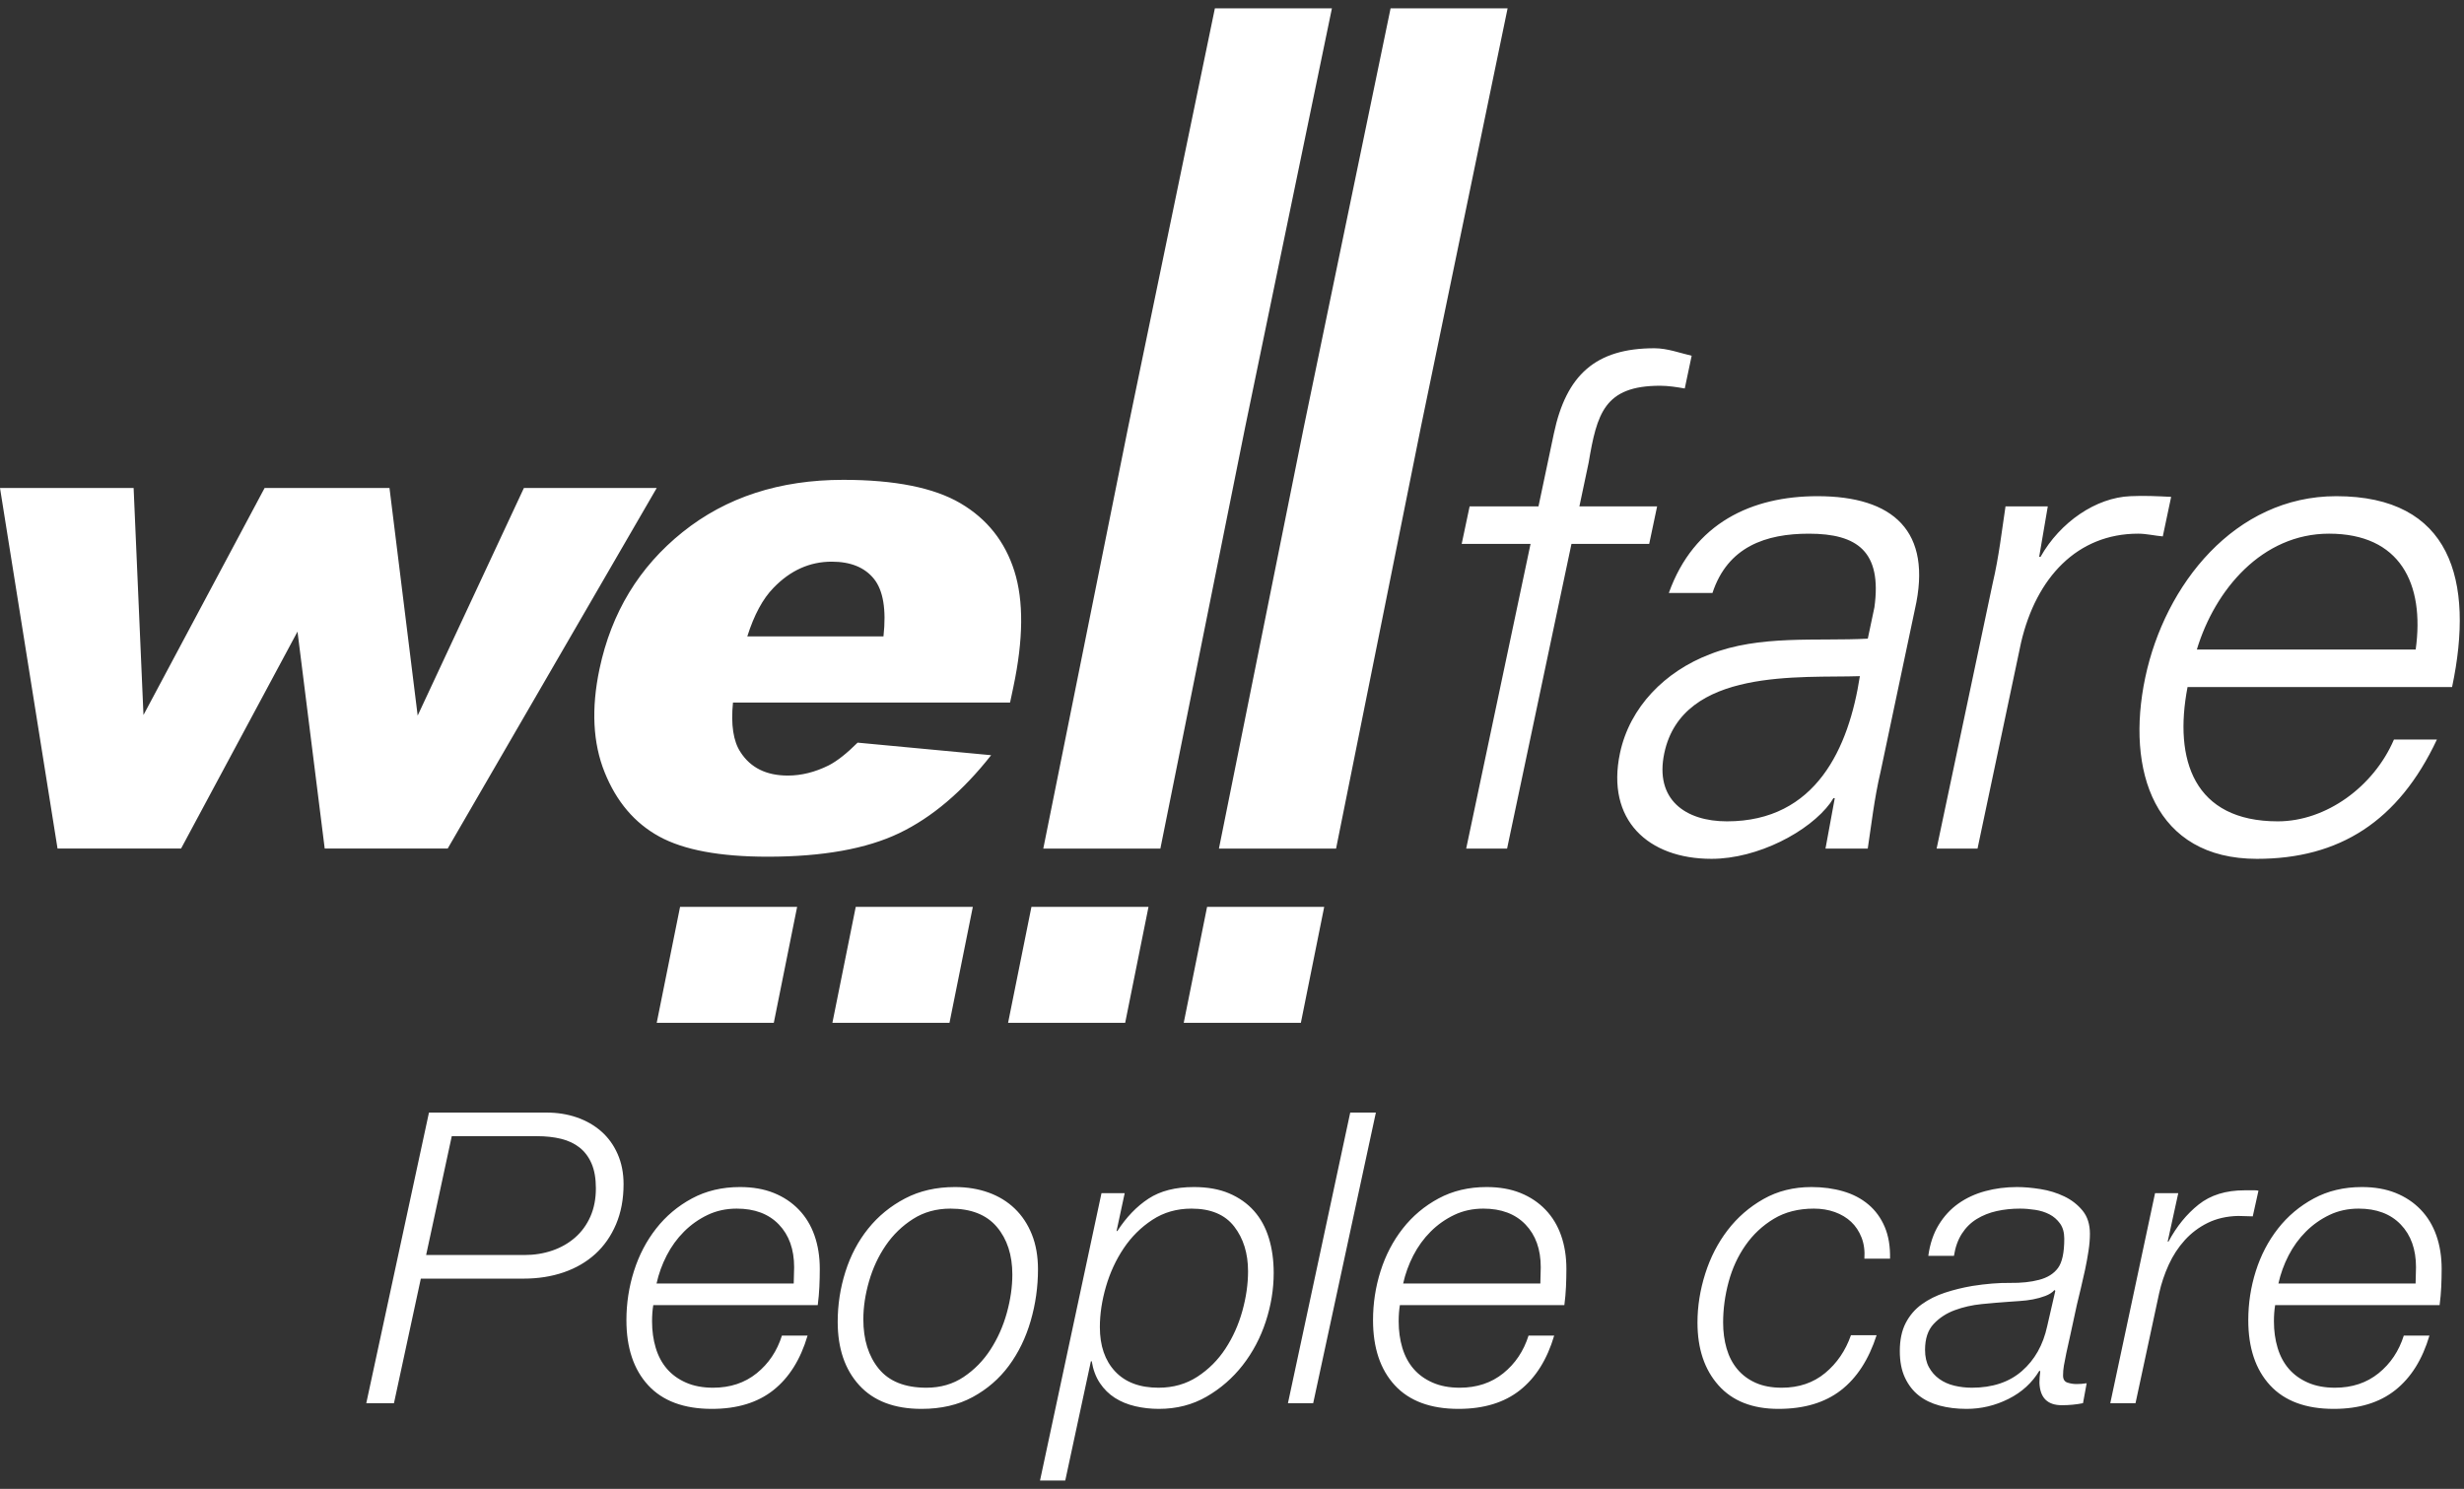
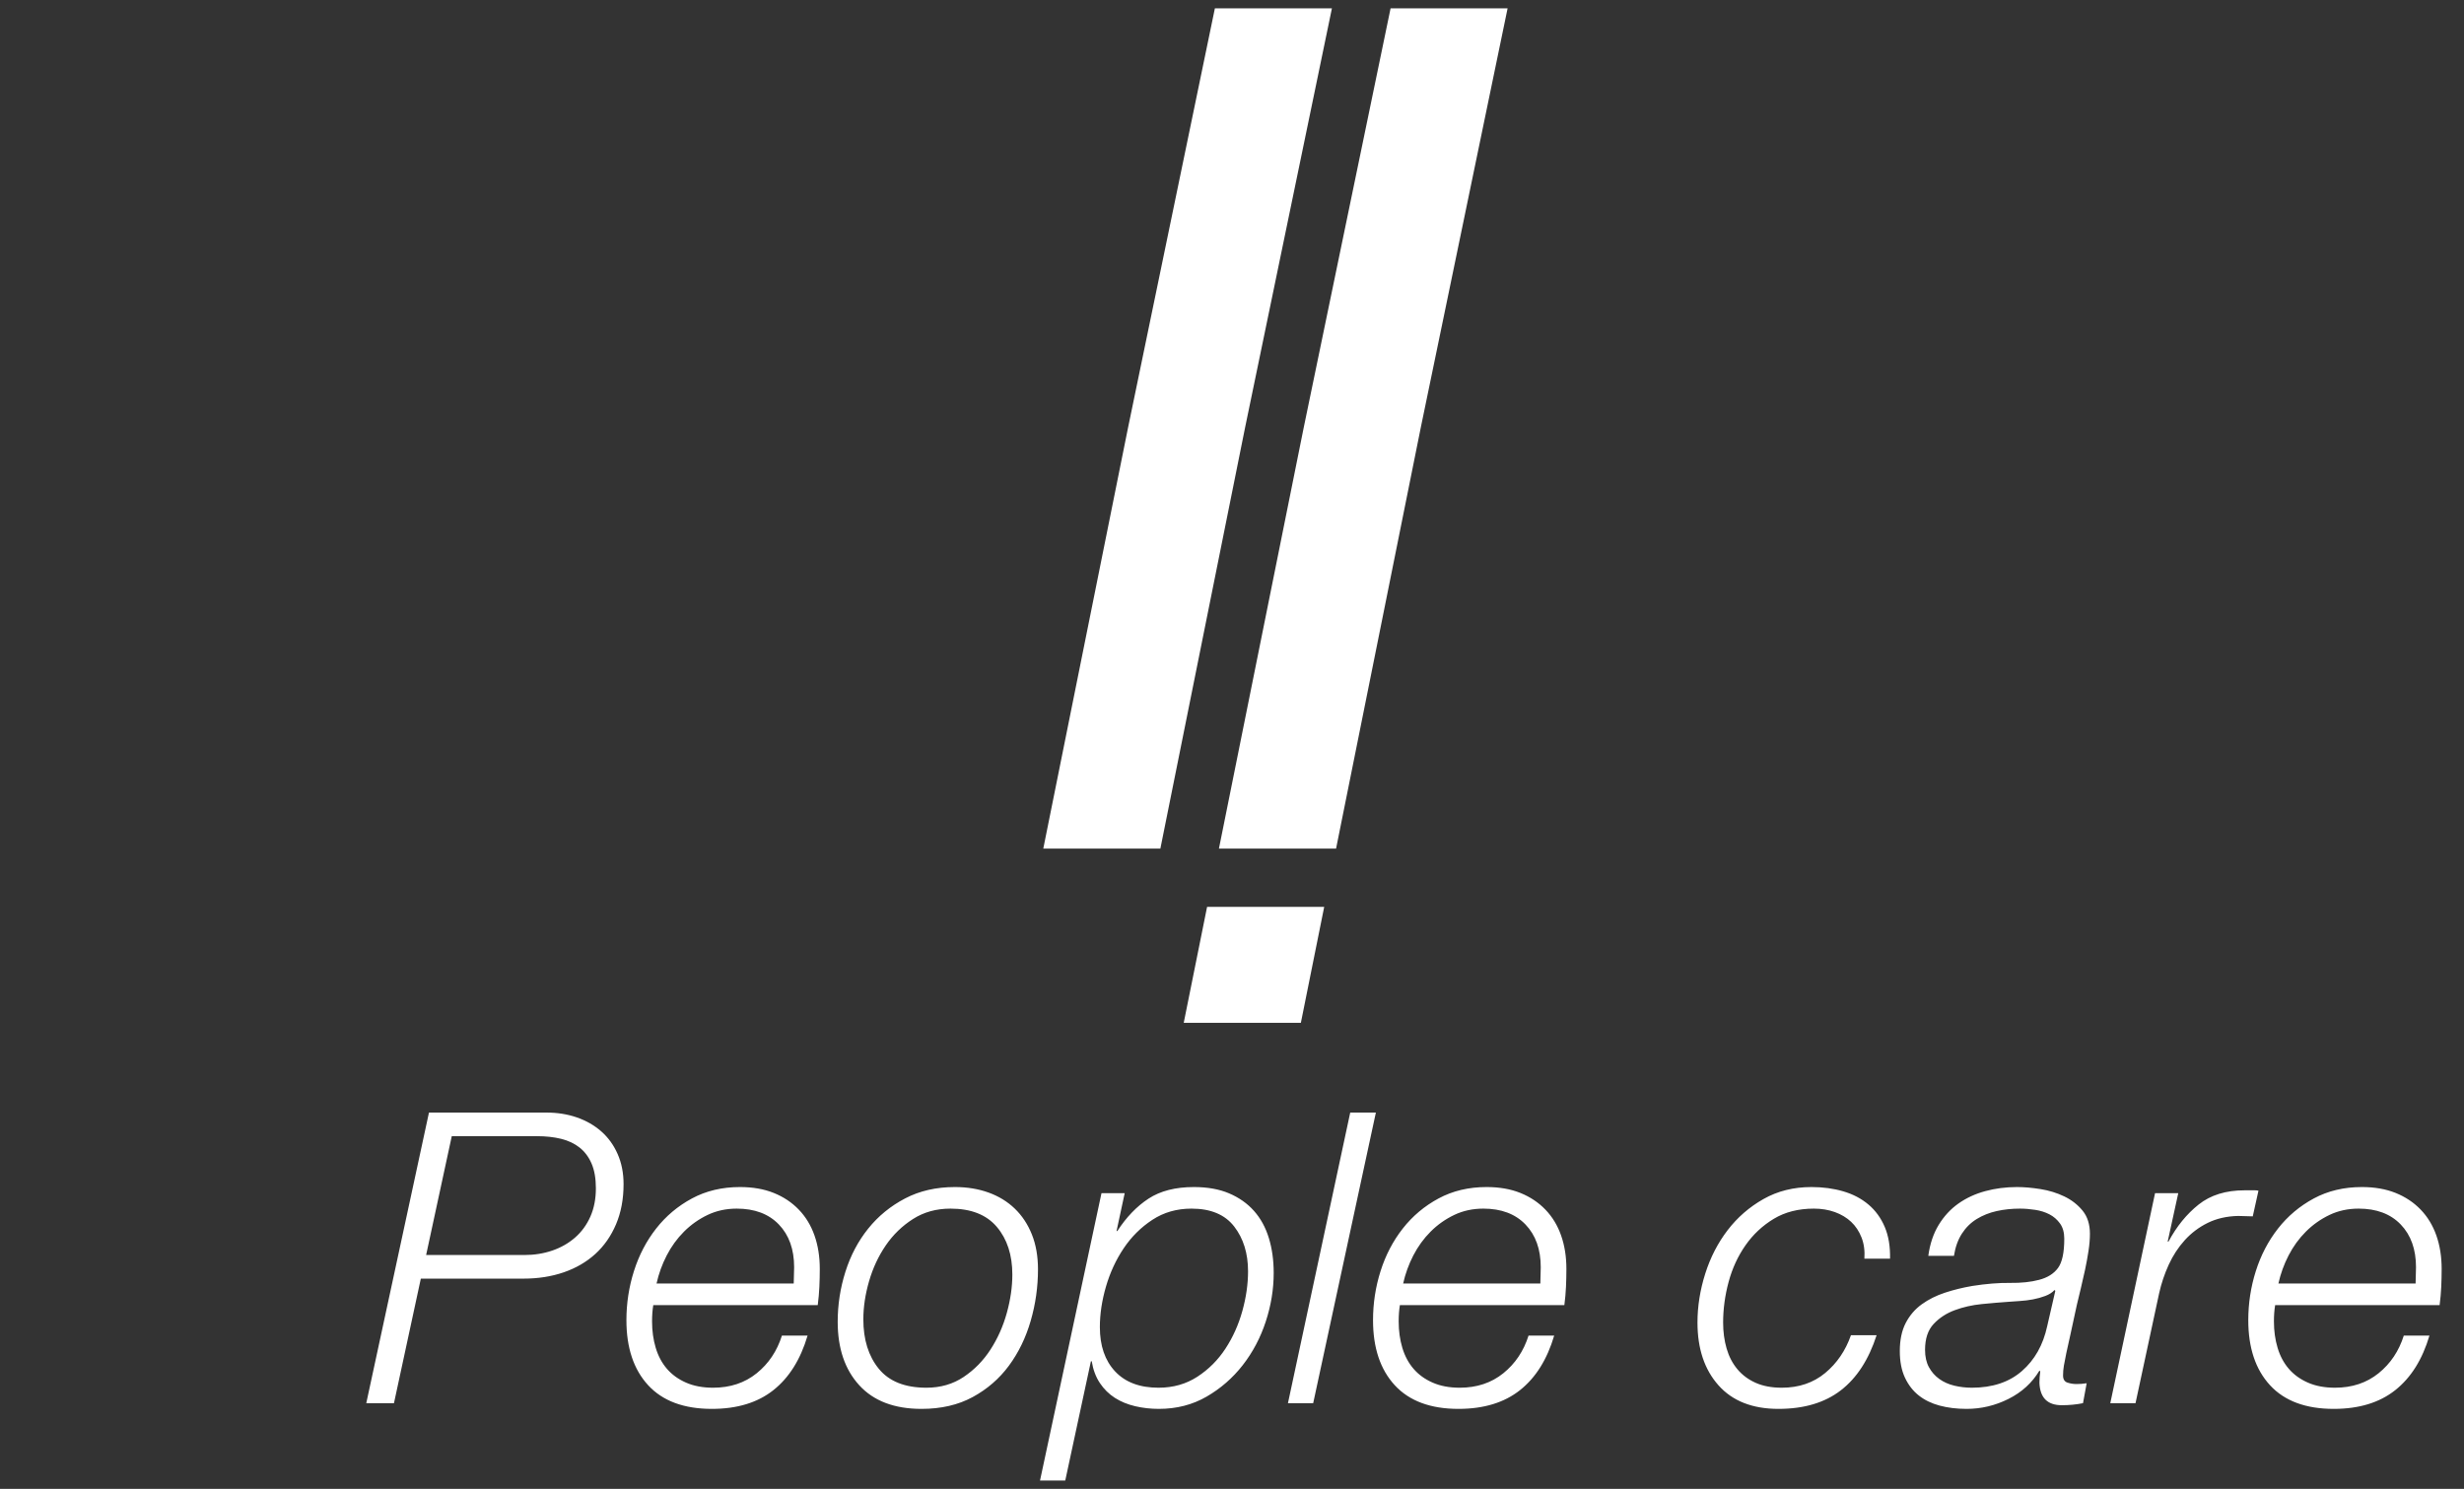
<svg xmlns="http://www.w3.org/2000/svg" width="230" height="139" viewBox="0 0 230 139">
  <rect x="0" y="0" width="230" height="139" fill="#333333" stroke="none" />
  <g fill="#FFF" fill-rule="evenodd">
    <g transform="translate(0 .585)">
-       <path d="M82.467 58.826C82.74 56.333 82.446 54.546 81.586 53.468 80.725 52.391 79.408 51.852 77.633 51.852 75.583 51.852 73.773 52.666 72.204 54.293 71.208 55.307 70.392 56.818 69.757 58.826L82.467 58.826zM94.283 65.006L68.419 65.006C68.214 67.077 68.449 68.619 69.122 69.634 70.06 71.092 71.533 71.821 73.541 71.821 74.809 71.821 76.08 71.504 77.356 70.87 78.137 70.468 79.037 69.761 80.054 68.747L92.517 69.919C89.858 73.3 87 75.725 83.944 77.193 80.886 78.662 76.791 79.396 71.655 79.396 67.197 79.396 63.822 78.767 61.53 77.51 59.239 76.253 57.543 74.257 56.441 71.52 55.339 68.784 55.179 65.566 55.96 61.868 57.072 56.606 59.656 52.349 63.714 49.095 67.772 45.841 72.77 44.213 78.708 44.213 83.526 44.213 87.175 44.943 89.656 46.401 92.137 47.858 93.814 49.972 94.688 52.74 95.561 55.509 95.529 59.111 94.592 63.548L94.283 65.006zM136.859 78.641L142.868 50.193 136.44 50.193 137.18 46.692 143.608 46.692 145.046 39.883C146.203 34.41 148.955 31.928 154.428 31.928 155.637 31.928 156.816 32.374 157.907 32.628L157.263 35.683C156.525 35.555 155.725 35.428 154.962 35.428 149.743 35.428 149.064 38.038 148.288 42.62L147.427 46.692 154.682 46.692 153.943 50.193 146.687 50.193 140.677 78.641 136.859 78.641zM161.199 76.095C169.536 76.095 172.579 69.221 173.608 62.54 168.158 62.731 157.046 61.712 155.352 69.731 154.438 74.059 157.317 76.095 161.199 76.095L161.199 76.095zM174.966 56.111C175.686 50.893 173.363 49.239 168.845 49.239 164.836 49.239 161.27 50.448 159.848 54.776L155.775 54.776C158.114 48.221 163.538 45.738 169.648 45.738 176.711 45.738 180.418 48.984 178.744 56.302L175.544 71.449C174.957 73.931 174.674 76.477 174.343 78.641L170.398 78.641 171.265 73.931 171.138 73.931 170.853 74.377C168.888 77.05 164.087 79.595 159.759 79.595 153.84 79.595 149.897 75.967 151.215 69.731 152.129 65.404 155.438 62.094 159.592 60.503 164.246 58.658 169.648 59.293 174.348 59.039L174.966 56.111zM184.59 78.641L180.772 78.641 186.002 53.884C186.589 51.402 186.873 48.857 187.203 46.692L191.149 46.692 190.345 51.402 190.471 51.402C192.302 48.157 195.65 45.866 198.86 45.738 200.145 45.675 201.405 45.738 202.664 45.802L201.884 49.493C201.135 49.43 200.347 49.238 199.583 49.238 193.92 49.238 190.068 53.311 188.65 59.421L184.59 78.641zM225.49 60.057C226.349 53.884 224.021 49.238 217.402 49.238 211.166 49.238 206.754 54.457 205.062 60.057L225.49 60.057zM204.195 63.558C202.884 70.367 204.793 76.095 212.62 76.095 217.138 76.095 221.579 72.85 223.461 68.458L227.471 68.458C223.884 76.095 218.372 79.596 210.671 79.596 201.125 79.596 198.405 71.385 200.247 62.667 202.076 54.011 208.596 45.738 218.078 45.738 228.77 45.738 230.998 53.566 228.887 63.558L204.195 63.558z" />
      <polygon points="113.402 .196 105.304 39.304 97.384 78.641 108.314 78.641 116.227 39.304 124.326 .196" />
      <polyline points="121.701 39.304 113.78 78.641 124.714 78.641 132.627 39.304 140.725 .196 129.802 .196" />
-       <polygon points="48.903 44.974 38.987 66.221 36.357 44.974 24.699 44.974 13.393 66.167 12.473 44.974 0 44.974 5.371 78.636 16.901 78.636 27.77 58.382 30.31 78.636 41.789 78.636 61.301 44.974" />
      <polygon points="112.674 84.082 110.495 94.902 121.429 94.902 123.606 84.082" />
-       <polygon points="96.278 84.082 94.099 94.902 105.029 94.902 107.206 84.082" />
-       <polygon points="63.48 84.082 61.301 94.902 72.23 94.902 74.407 84.082" />
-       <polygon points="79.878 84.082 77.7 94.902 88.63 94.902 90.807 84.082" />
    </g>
    <path fill-rule="nonzero" d="M36.774,131 L39.282,119.372 L48.858,119.372 C50.226,119.372 51.48,119.176 52.62,118.783 C53.76,118.39 54.742,117.82 55.565,117.073 C56.388,116.326 57.034,115.401 57.503,114.299 C57.972,113.197 58.206,111.949 58.206,110.556 C58.206,109.517 58.022,108.58 57.655,107.744 C57.288,106.908 56.781,106.205 56.135,105.635 C55.489,105.065 54.729,104.628 53.855,104.324 C52.981,104.02 52.025,103.868 50.986,103.868 L40.042,103.868 L34.19,131 L36.774,131 Z M48.934,117.168 L39.776,117.168 L42.17,106.072 L50.112,106.072 C50.948,106.072 51.702,106.154 52.373,106.319 C53.044,106.484 53.621,106.756 54.102,107.136 C54.583,107.516 54.957,108.016 55.223,108.637 C55.489,109.258 55.622,110.024 55.622,110.936 C55.622,111.924 55.451,112.804 55.109,113.577 C54.767,114.35 54.292,115.002 53.684,115.534 C53.076,116.066 52.367,116.471 51.556,116.75 C50.745,117.029 49.871,117.168 48.934,117.168 Z M66.452,131.532 C68.808,131.532 70.721,130.949 72.19,129.784 C73.659,128.619 74.723,126.921 75.382,124.692 L72.988,124.692 C72.532,126.136 71.747,127.308 70.632,128.207 C69.517,129.106 68.162,129.556 66.566,129.556 C65.603,129.556 64.761,129.398 64.039,129.081 C63.317,128.764 62.722,128.334 62.253,127.789 C61.784,127.244 61.436,126.592 61.208,125.832 C60.98,125.072 60.866,124.249 60.866,123.362 C60.866,122.805 60.904,122.298 60.98,121.842 L76.332,121.842 C76.408,121.259 76.459,120.689 76.484,120.132 C76.509,119.575 76.522,119.017 76.522,118.46 C76.522,117.32 76.357,116.281 76.028,115.344 C75.699,114.407 75.211,113.602 74.565,112.931 C73.919,112.26 73.14,111.74 72.228,111.373 C71.316,111.006 70.265,110.822 69.074,110.822 C67.402,110.822 65.907,111.177 64.59,111.886 C63.273,112.595 62.158,113.533 61.246,114.698 C60.334,115.863 59.644,117.187 59.175,118.669 C58.706,120.151 58.472,121.677 58.472,123.248 C58.472,125.832 59.15,127.859 60.505,129.328 C61.86,130.797 63.843,131.532 66.452,131.532 Z M74.09,119.828 L61.284,119.828 C61.487,118.916 61.803,118.042 62.234,117.206 C62.665,116.37 63.203,115.629 63.849,114.983 C64.495,114.337 65.23,113.818 66.053,113.425 C66.876,113.032 67.782,112.836 68.77,112.836 C70.442,112.836 71.753,113.33 72.703,114.318 C73.653,115.306 74.128,116.636 74.128,118.308 C74.128,118.561 74.122,118.808 74.109,119.049 C74.096,119.29 74.09,119.549 74.09,119.828 Z M86.022,131.532 C87.846,131.532 89.436,131.165 90.791,130.43 C92.146,129.695 93.274,128.72 94.173,127.504 C95.072,126.288 95.75,124.895 96.206,123.324 C96.662,121.753 96.89,120.145 96.89,118.498 C96.89,117.282 96.7,116.199 96.32,115.249 C95.94,114.299 95.408,113.495 94.724,112.836 C94.04,112.177 93.223,111.677 92.273,111.335 C91.323,110.993 90.278,110.822 89.138,110.822 C87.39,110.822 85.838,111.177 84.483,111.886 C83.128,112.595 81.981,113.533 81.044,114.698 C80.107,115.863 79.397,117.206 78.916,118.726 C78.435,120.246 78.194,121.804 78.194,123.4 C78.194,125.883 78.865,127.859 80.208,129.328 C81.551,130.797 83.489,131.532 86.022,131.532 Z M86.478,129.556 C84.477,129.556 82.995,128.967 82.032,127.789 C81.069,126.611 80.588,125.072 80.588,123.172 C80.588,122.032 80.765,120.848 81.12,119.619 C81.475,118.39 81.994,117.276 82.678,116.275 C83.362,115.274 84.211,114.451 85.224,113.805 C86.237,113.159 87.403,112.836 88.72,112.836 C90.645,112.836 92.089,113.406 93.052,114.546 C94.015,115.686 94.496,117.168 94.496,118.992 C94.496,120.132 94.325,121.323 93.983,122.564 C93.641,123.805 93.134,124.945 92.463,125.984 C91.792,127.023 90.956,127.878 89.955,128.549 C88.954,129.22 87.795,129.556 86.478,129.556 Z M99.436,138.22 L101.83,127.086 L101.906,127.086 C102.033,127.871 102.286,128.549 102.666,129.119 C103.046,129.689 103.515,130.151 104.072,130.506 C104.629,130.861 105.263,131.12 105.972,131.285 C106.681,131.45 107.416,131.532 108.176,131.532 C109.823,131.532 111.305,131.152 112.622,130.392 C113.939,129.632 115.067,128.65 116.004,127.447 C116.941,126.244 117.657,124.888 118.151,123.381 C118.645,121.874 118.892,120.36 118.892,118.84 C118.892,117.649 118.74,116.56 118.436,115.572 C118.132,114.584 117.67,113.742 117.049,113.045 C116.428,112.348 115.656,111.804 114.731,111.411 C113.806,111.018 112.711,110.822 111.444,110.822 C109.721,110.822 108.309,111.183 107.207,111.905 C106.105,112.627 105.136,113.634 104.3,114.926 L104.224,114.926 L104.984,111.392 L102.818,111.392 L97.08,138.22 L99.436,138.22 Z M108.138,129.556 C106.39,129.556 105.041,129.049 104.091,128.036 C103.141,127.023 102.666,125.642 102.666,123.894 C102.666,122.678 102.856,121.418 103.236,120.113 C103.616,118.808 104.167,117.618 104.889,116.541 C105.611,115.464 106.504,114.578 107.568,113.881 C108.632,113.184 109.848,112.836 111.216,112.836 C113.015,112.836 114.345,113.393 115.206,114.508 C116.067,115.623 116.498,117.016 116.498,118.688 C116.498,119.879 116.321,121.114 115.966,122.393 C115.611,123.672 115.086,124.844 114.389,125.908 C113.692,126.972 112.818,127.846 111.767,128.53 C110.716,129.214 109.506,129.556 108.138,129.556 Z M122.578,131 L128.43,103.868 L126.036,103.868 L120.222,131 L122.578,131 Z M136.144,131.532 C138.5,131.532 140.413,130.949 141.882,129.784 C143.351,128.619 144.415,126.921 145.074,124.692 L142.68,124.692 C142.224,126.136 141.439,127.308 140.324,128.207 C139.209,129.106 137.854,129.556 136.258,129.556 C135.295,129.556 134.453,129.398 133.731,129.081 C133.009,128.764 132.414,128.334 131.945,127.789 C131.476,127.244 131.128,126.592 130.9,125.832 C130.672,125.072 130.558,124.249 130.558,123.362 C130.558,122.805 130.596,122.298 130.672,121.842 L146.024,121.842 C146.1,121.259 146.151,120.689 146.176,120.132 C146.201,119.575 146.214,119.017 146.214,118.46 C146.214,117.32 146.049,116.281 145.72,115.344 C145.391,114.407 144.903,113.602 144.257,112.931 C143.611,112.26 142.832,111.74 141.92,111.373 C141.008,111.006 139.957,110.822 138.766,110.822 C137.094,110.822 135.599,111.177 134.282,111.886 C132.965,112.595 131.85,113.533 130.938,114.698 C130.026,115.863 129.336,117.187 128.867,118.669 C128.398,120.151 128.164,121.677 128.164,123.248 C128.164,125.832 128.842,127.859 130.197,129.328 C131.552,130.797 133.535,131.532 136.144,131.532 Z M143.782,119.828 L130.976,119.828 C131.179,118.916 131.495,118.042 131.926,117.206 C132.357,116.37 132.895,115.629 133.541,114.983 C134.187,114.337 134.922,113.818 135.745,113.425 C136.568,113.032 137.474,112.836 138.462,112.836 C140.134,112.836 141.445,113.33 142.395,114.318 C143.345,115.306 143.82,116.636 143.82,118.308 C143.82,118.561 143.814,118.808 143.801,119.049 C143.788,119.29 143.782,119.549 143.782,119.828 Z M166.012,131.532 C168.393,131.532 170.331,130.956 171.826,129.803 C173.321,128.65 174.435,126.934 175.17,124.654 L172.776,124.654 C172.269,126.098 171.465,127.276 170.363,128.188 C169.261,129.1 167.912,129.556 166.316,129.556 C165.379,129.556 164.568,129.404 163.884,129.1 C163.2,128.796 162.63,128.372 162.174,127.827 C161.718,127.282 161.382,126.636 161.167,125.889 C160.952,125.142 160.844,124.337 160.844,123.476 C160.844,122.209 161.015,120.943 161.357,119.676 C161.699,118.409 162.225,117.269 162.934,116.256 C163.643,115.243 164.524,114.419 165.575,113.786 C166.626,113.153 167.874,112.836 169.318,112.836 C170.027,112.836 170.68,112.944 171.275,113.159 C171.87,113.374 172.377,113.678 172.795,114.071 C173.213,114.464 173.536,114.951 173.764,115.534 C173.992,116.117 174.081,116.775 174.03,117.51 L176.424,117.51 C176.449,116.37 176.285,115.382 175.93,114.546 C175.575,113.71 175.069,113.013 174.41,112.456 C173.751,111.899 172.966,111.487 172.054,111.221 C171.142,110.955 170.154,110.822 169.09,110.822 C167.418,110.822 165.923,111.196 164.606,111.943 C163.289,112.69 162.174,113.659 161.262,114.85 C160.35,116.041 159.653,117.396 159.172,118.916 C158.691,120.436 158.45,121.956 158.45,123.476 C158.45,125.908 159.102,127.859 160.407,129.328 C161.712,130.797 163.58,131.532 166.012,131.532 Z M183.568,131.532 C184.936,131.532 186.241,131.222 187.482,130.601 C188.723,129.98 189.686,129.1 190.37,127.96 L190.446,128.036 C190.421,128.213 190.402,128.391 190.389,128.568 C190.376,128.745 190.37,128.923 190.37,129.1 C190.421,130.493 191.117,131.19 192.46,131.19 C193.144,131.19 193.803,131.127 194.436,131 L194.778,129.138 C194.601,129.163 194.442,129.182 194.303,129.195 C194.164,129.208 194.005,129.214 193.828,129.214 C193.549,129.214 193.271,129.17 192.992,129.081 C192.713,128.992 192.574,128.771 192.574,128.416 C192.574,128.112 192.599,127.808 192.65,127.504 C192.701,127.2 192.777,126.807 192.878,126.326 C192.979,125.845 193.112,125.243 193.277,124.521 C193.442,123.799 193.638,122.893 193.866,121.804 C193.967,121.373 194.088,120.873 194.227,120.303 C194.366,119.733 194.499,119.15 194.626,118.555 C194.753,117.96 194.86,117.371 194.949,116.788 C195.038,116.205 195.082,115.673 195.082,115.192 C195.082,114.305 194.854,113.583 194.398,113.026 C193.942,112.469 193.372,112.025 192.688,111.696 C192.004,111.367 191.263,111.139 190.465,111.012 C189.667,110.885 188.939,110.822 188.28,110.822 C187.241,110.822 186.253,110.949 185.316,111.202 C184.379,111.455 183.543,111.842 182.808,112.361 C182.073,112.88 181.459,113.545 180.965,114.356 C180.471,115.167 180.148,116.129 179.996,117.244 L182.39,117.244 C182.517,116.433 182.764,115.743 183.131,115.173 C183.498,114.603 183.961,114.147 184.518,113.805 C185.075,113.463 185.696,113.216 186.38,113.064 C187.064,112.912 187.786,112.836 188.546,112.836 C189.002,112.836 189.477,112.874 189.971,112.95 C190.465,113.026 190.908,113.165 191.301,113.368 C191.694,113.571 192.023,113.856 192.289,114.223 C192.555,114.59 192.688,115.065 192.688,115.648 C192.688,116.94 192.492,117.852 192.099,118.384 C191.706,118.916 191.117,119.283 190.332,119.486 C189.572,119.689 188.666,119.784 187.615,119.771 C186.564,119.758 185.392,119.853 184.1,120.056 C183.213,120.208 182.365,120.417 181.554,120.683 C180.743,120.949 180.021,121.31 179.388,121.766 C178.755,122.222 178.254,122.805 177.887,123.514 C177.52,124.223 177.336,125.097 177.336,126.136 C177.336,127.099 177.494,127.922 177.811,128.606 C178.128,129.29 178.558,129.847 179.103,130.278 C179.648,130.709 180.3,131.025 181.06,131.228 C181.82,131.431 182.656,131.532 183.568,131.532 Z M184.062,129.556 C183.505,129.556 182.96,129.493 182.428,129.366 C181.896,129.239 181.427,129.03 181.022,128.739 C180.617,128.448 180.294,128.08 180.053,127.637 C179.812,127.194 179.692,126.655 179.692,126.022 C179.692,124.983 179.958,124.179 180.49,123.609 C181.022,123.039 181.681,122.608 182.466,122.317 C183.251,122.026 184.094,121.836 184.993,121.747 C185.892,121.658 186.709,121.589 187.444,121.538 C187.748,121.513 188.109,121.487 188.527,121.462 C188.945,121.437 189.357,121.386 189.762,121.31 C190.167,121.234 190.554,121.126 190.921,120.987 C191.288,120.848 191.573,120.664 191.776,120.436 L191.852,120.512 L191.092,123.818 C190.712,125.566 189.927,126.959 188.736,127.998 C187.545,129.037 185.987,129.556 184.062,129.556 Z M199.338,131 L201.542,120.74 C201.745,119.828 202.042,118.941 202.435,118.08 C202.828,117.219 203.328,116.452 203.936,115.781 C204.544,115.11 205.26,114.571 206.083,114.166 C206.906,113.761 207.85,113.545 208.914,113.52 C209.142,113.52 209.37,113.526 209.598,113.539 C209.826,113.552 210.054,113.558 210.282,113.558 L210.814,111.164 C210.713,111.139 210.611,111.126 210.51,111.126 L209.522,111.126 C207.774,111.126 206.343,111.569 205.228,112.456 C204.113,113.343 203.176,114.495 202.416,115.914 L202.34,115.914 L203.328,111.392 L201.162,111.392 L196.982,131 L199.338,131 Z M217.844,131.532 C220.2,131.532 222.113,130.949 223.582,129.784 C225.051,128.619 226.115,126.921 226.774,124.692 L224.38,124.692 C223.924,126.136 223.139,127.308 222.024,128.207 C220.909,129.106 219.554,129.556 217.958,129.556 C216.995,129.556 216.153,129.398 215.431,129.081 C214.709,128.764 214.114,128.334 213.645,127.789 C213.176,127.244 212.828,126.592 212.6,125.832 C212.372,125.072 212.258,124.249 212.258,123.362 C212.258,122.805 212.296,122.298 212.372,121.842 L227.724,121.842 C227.8,121.259 227.851,120.689 227.876,120.132 C227.901,119.575 227.914,119.017 227.914,118.46 C227.914,117.32 227.749,116.281 227.42,115.344 C227.091,114.407 226.603,113.602 225.957,112.931 C225.311,112.26 224.532,111.74 223.62,111.373 C222.708,111.006 221.657,110.822 220.466,110.822 C218.794,110.822 217.299,111.177 215.982,111.886 C214.665,112.595 213.55,113.533 212.638,114.698 C211.726,115.863 211.036,117.187 210.567,118.669 C210.098,120.151 209.864,121.677 209.864,123.248 C209.864,125.832 210.542,127.859 211.897,129.328 C213.252,130.797 215.235,131.532 217.844,131.532 Z M225.482,119.828 L212.676,119.828 C212.879,118.916 213.195,118.042 213.626,117.206 C214.057,116.37 214.595,115.629 215.241,114.983 C215.887,114.337 216.622,113.818 217.445,113.425 C218.268,113.032 219.174,112.836 220.162,112.836 C221.834,112.836 223.145,113.33 224.095,114.318 C225.045,115.306 225.52,116.636 225.52,118.308 C225.52,118.561 225.514,118.808 225.501,119.049 C225.488,119.29 225.482,119.549 225.482,119.828 Z" />
  </g>
</svg>